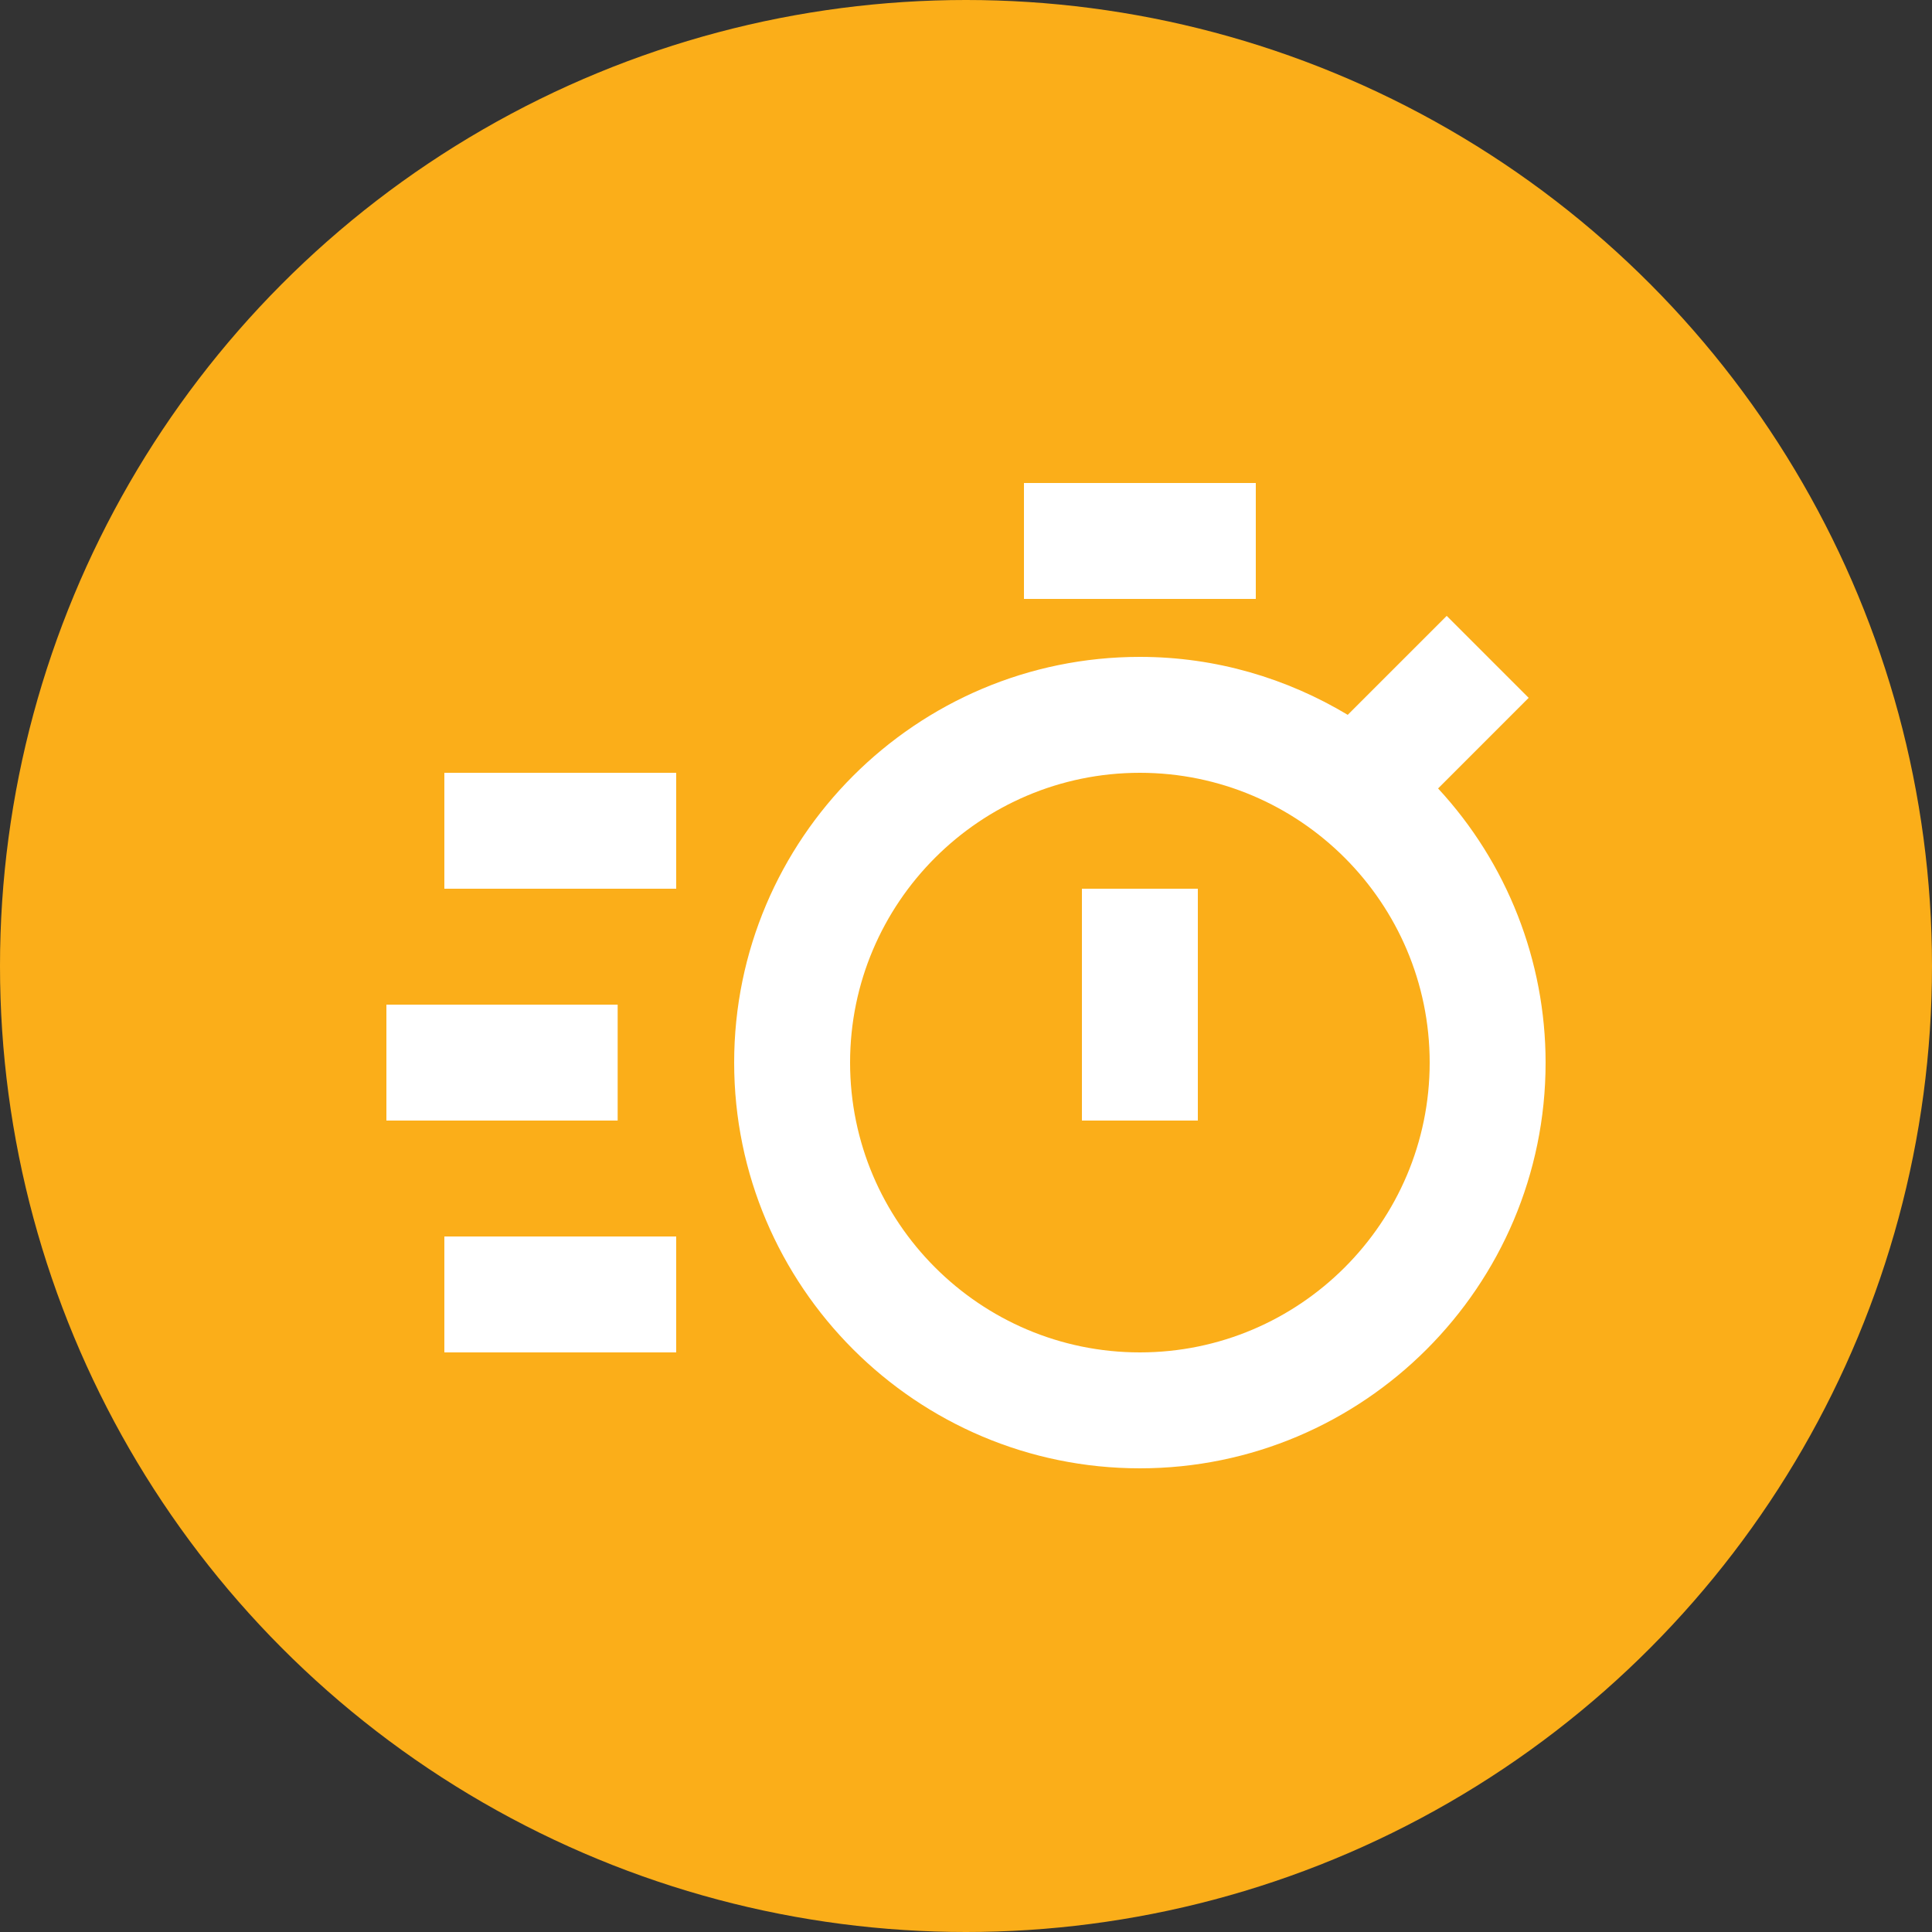
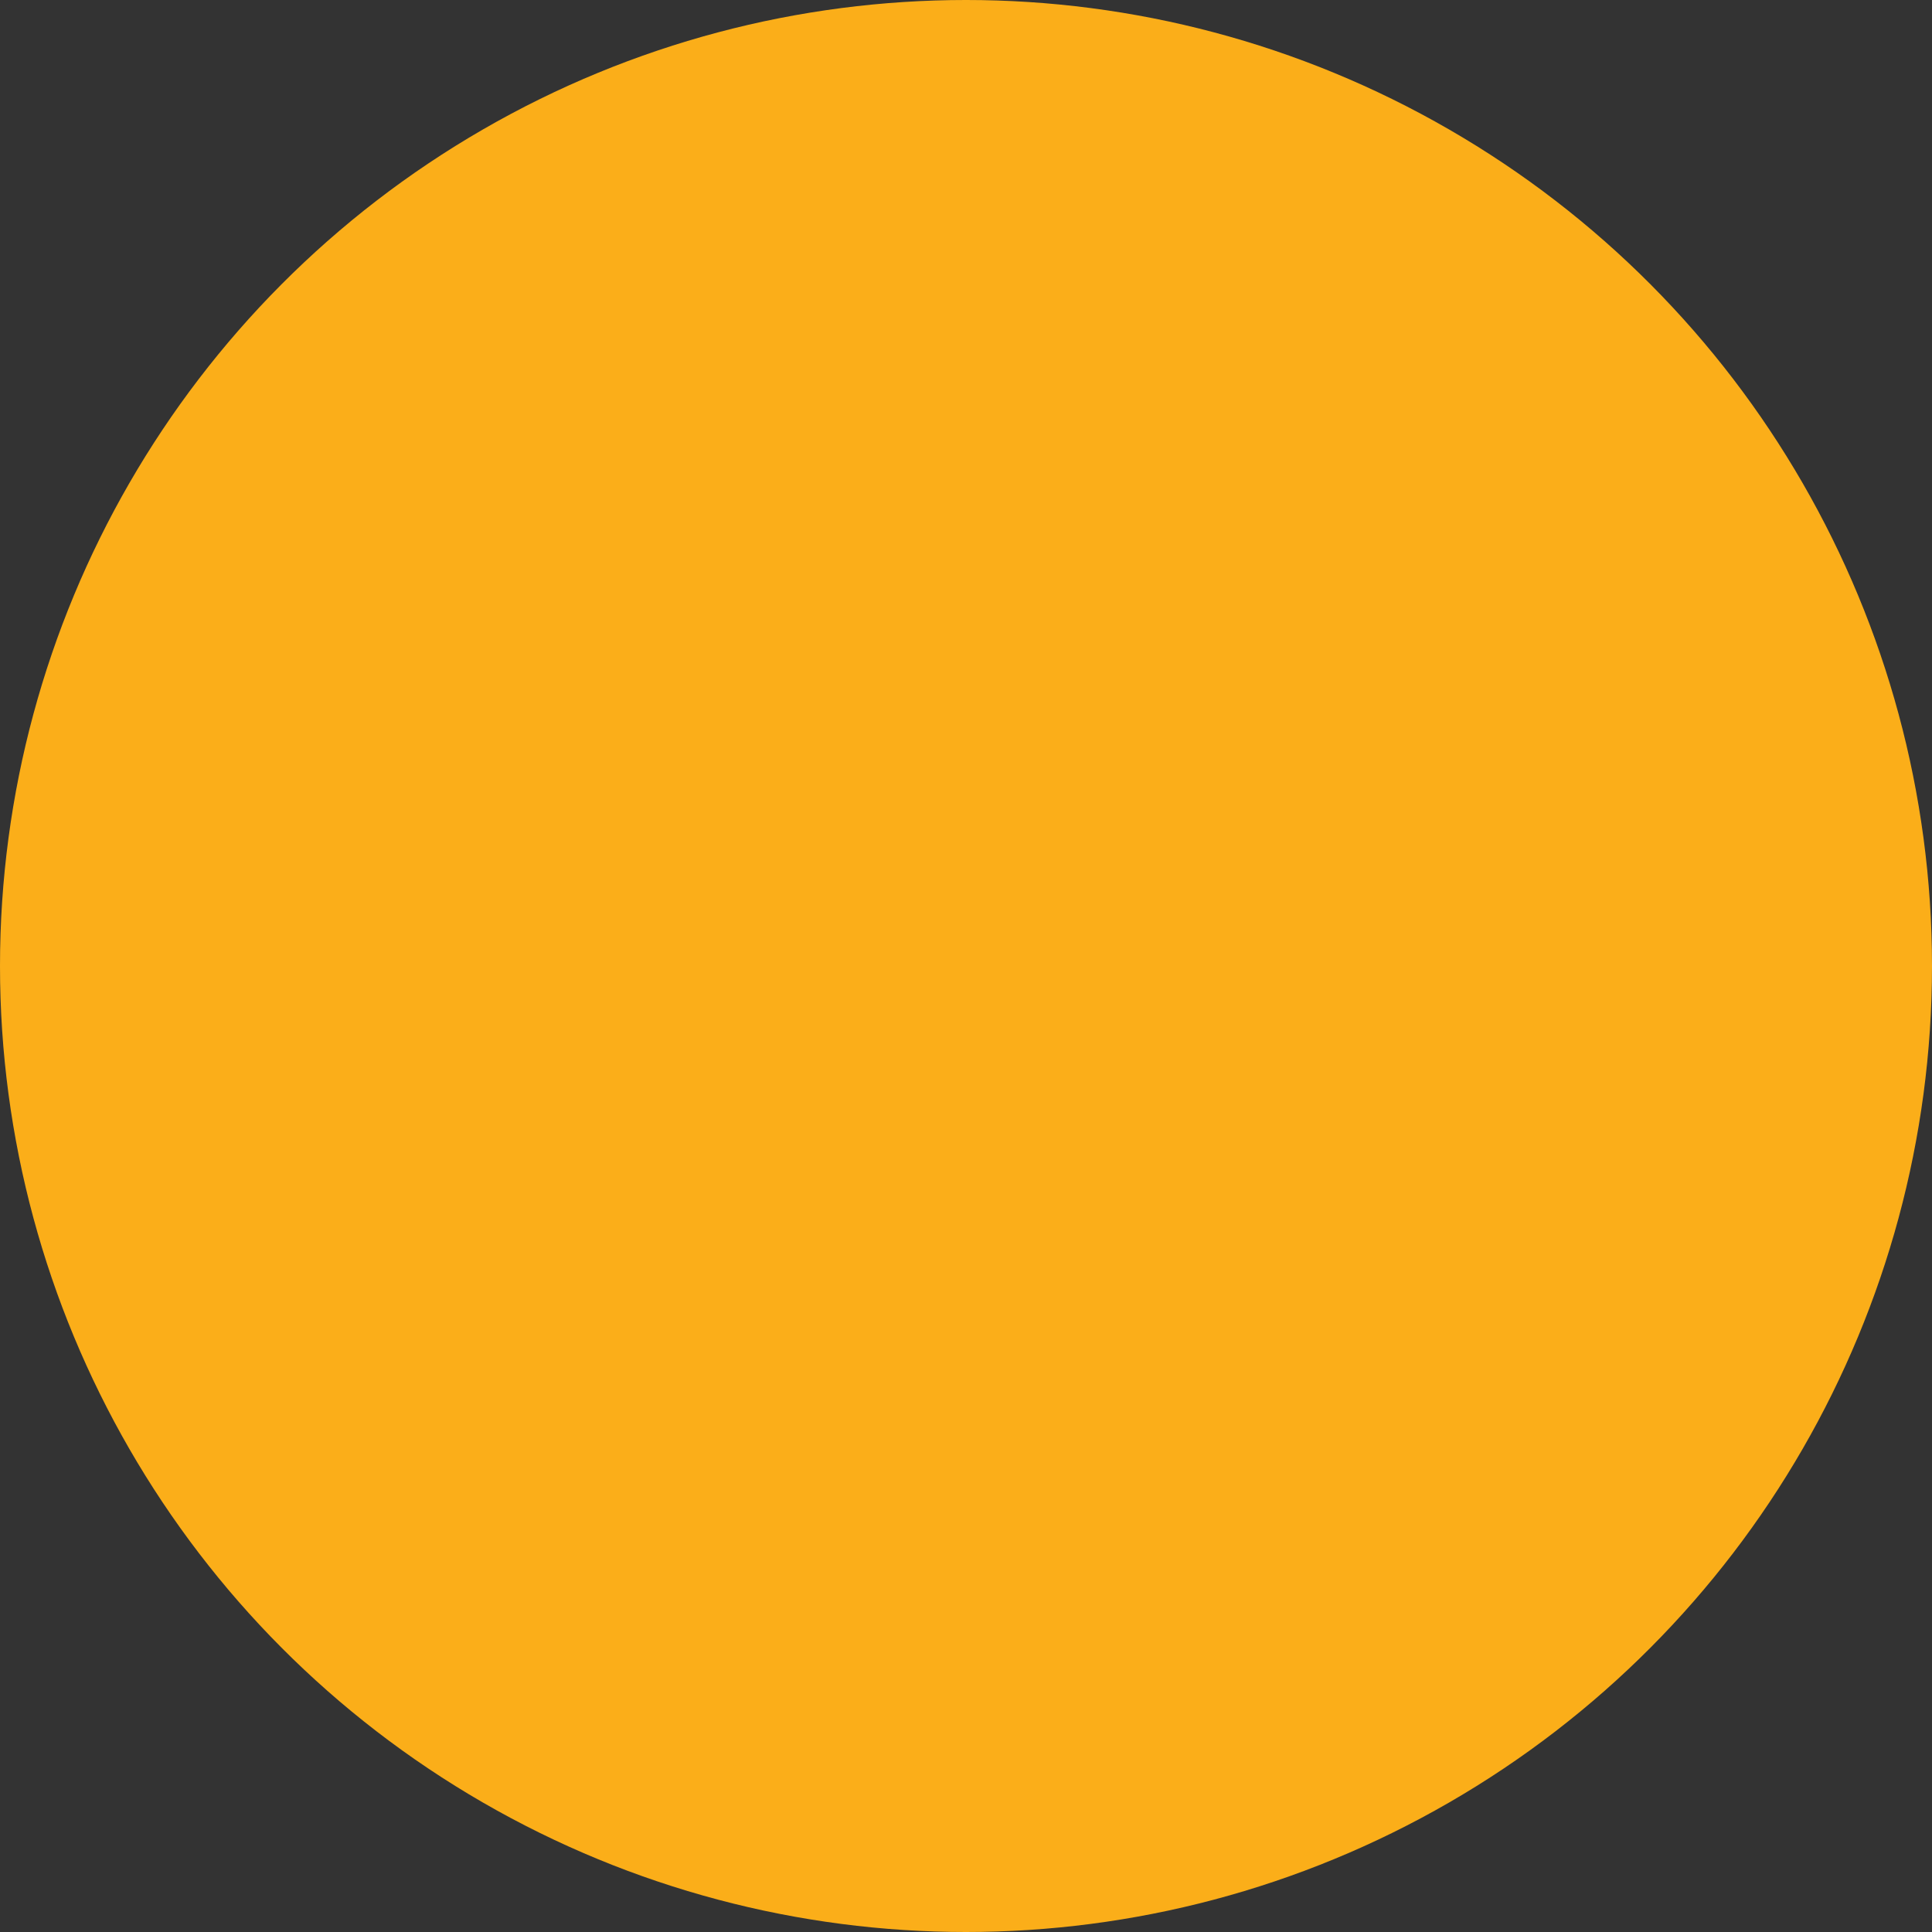
<svg xmlns="http://www.w3.org/2000/svg" width="60" height="60" viewBox="0 0 60 60" fill="none">
  <rect x="0" y="0" width="60" height="60" fill="#333333" stroke="none" />
  <circle cx="30" cy="30" r="30" fill="#FBAE19" />
-   <path d="M44.661 24.486L47.474 21.672L44.929 19.127L41.855 22.2C39.965 21.066 37.762 20.4 35.4 20.4C28.454 20.4 22.8 26.052 22.8 33C22.8 39.948 28.454 45.6 35.4 45.6C42.346 45.6 48 39.948 48 33C47.999 29.843 46.806 26.802 44.661 24.486ZM35.4 42C30.437 42 26.4 37.962 26.4 33C26.4 28.037 30.437 24 35.4 24C40.363 24 44.4 28.037 44.4 33C44.4 37.962 40.363 42 35.4 42Z" fill="white" />
-   <path d="M33.6 27.6H37.2V34.8H33.6V27.6ZM31.8 15H39V18.6H31.8V15ZM13.8 24H21V27.6H13.8V24ZM13.8 38.4H21V42H13.8V38.4ZM12 31.2H19.182V34.8H12V31.2Z" fill="white" />
</svg>